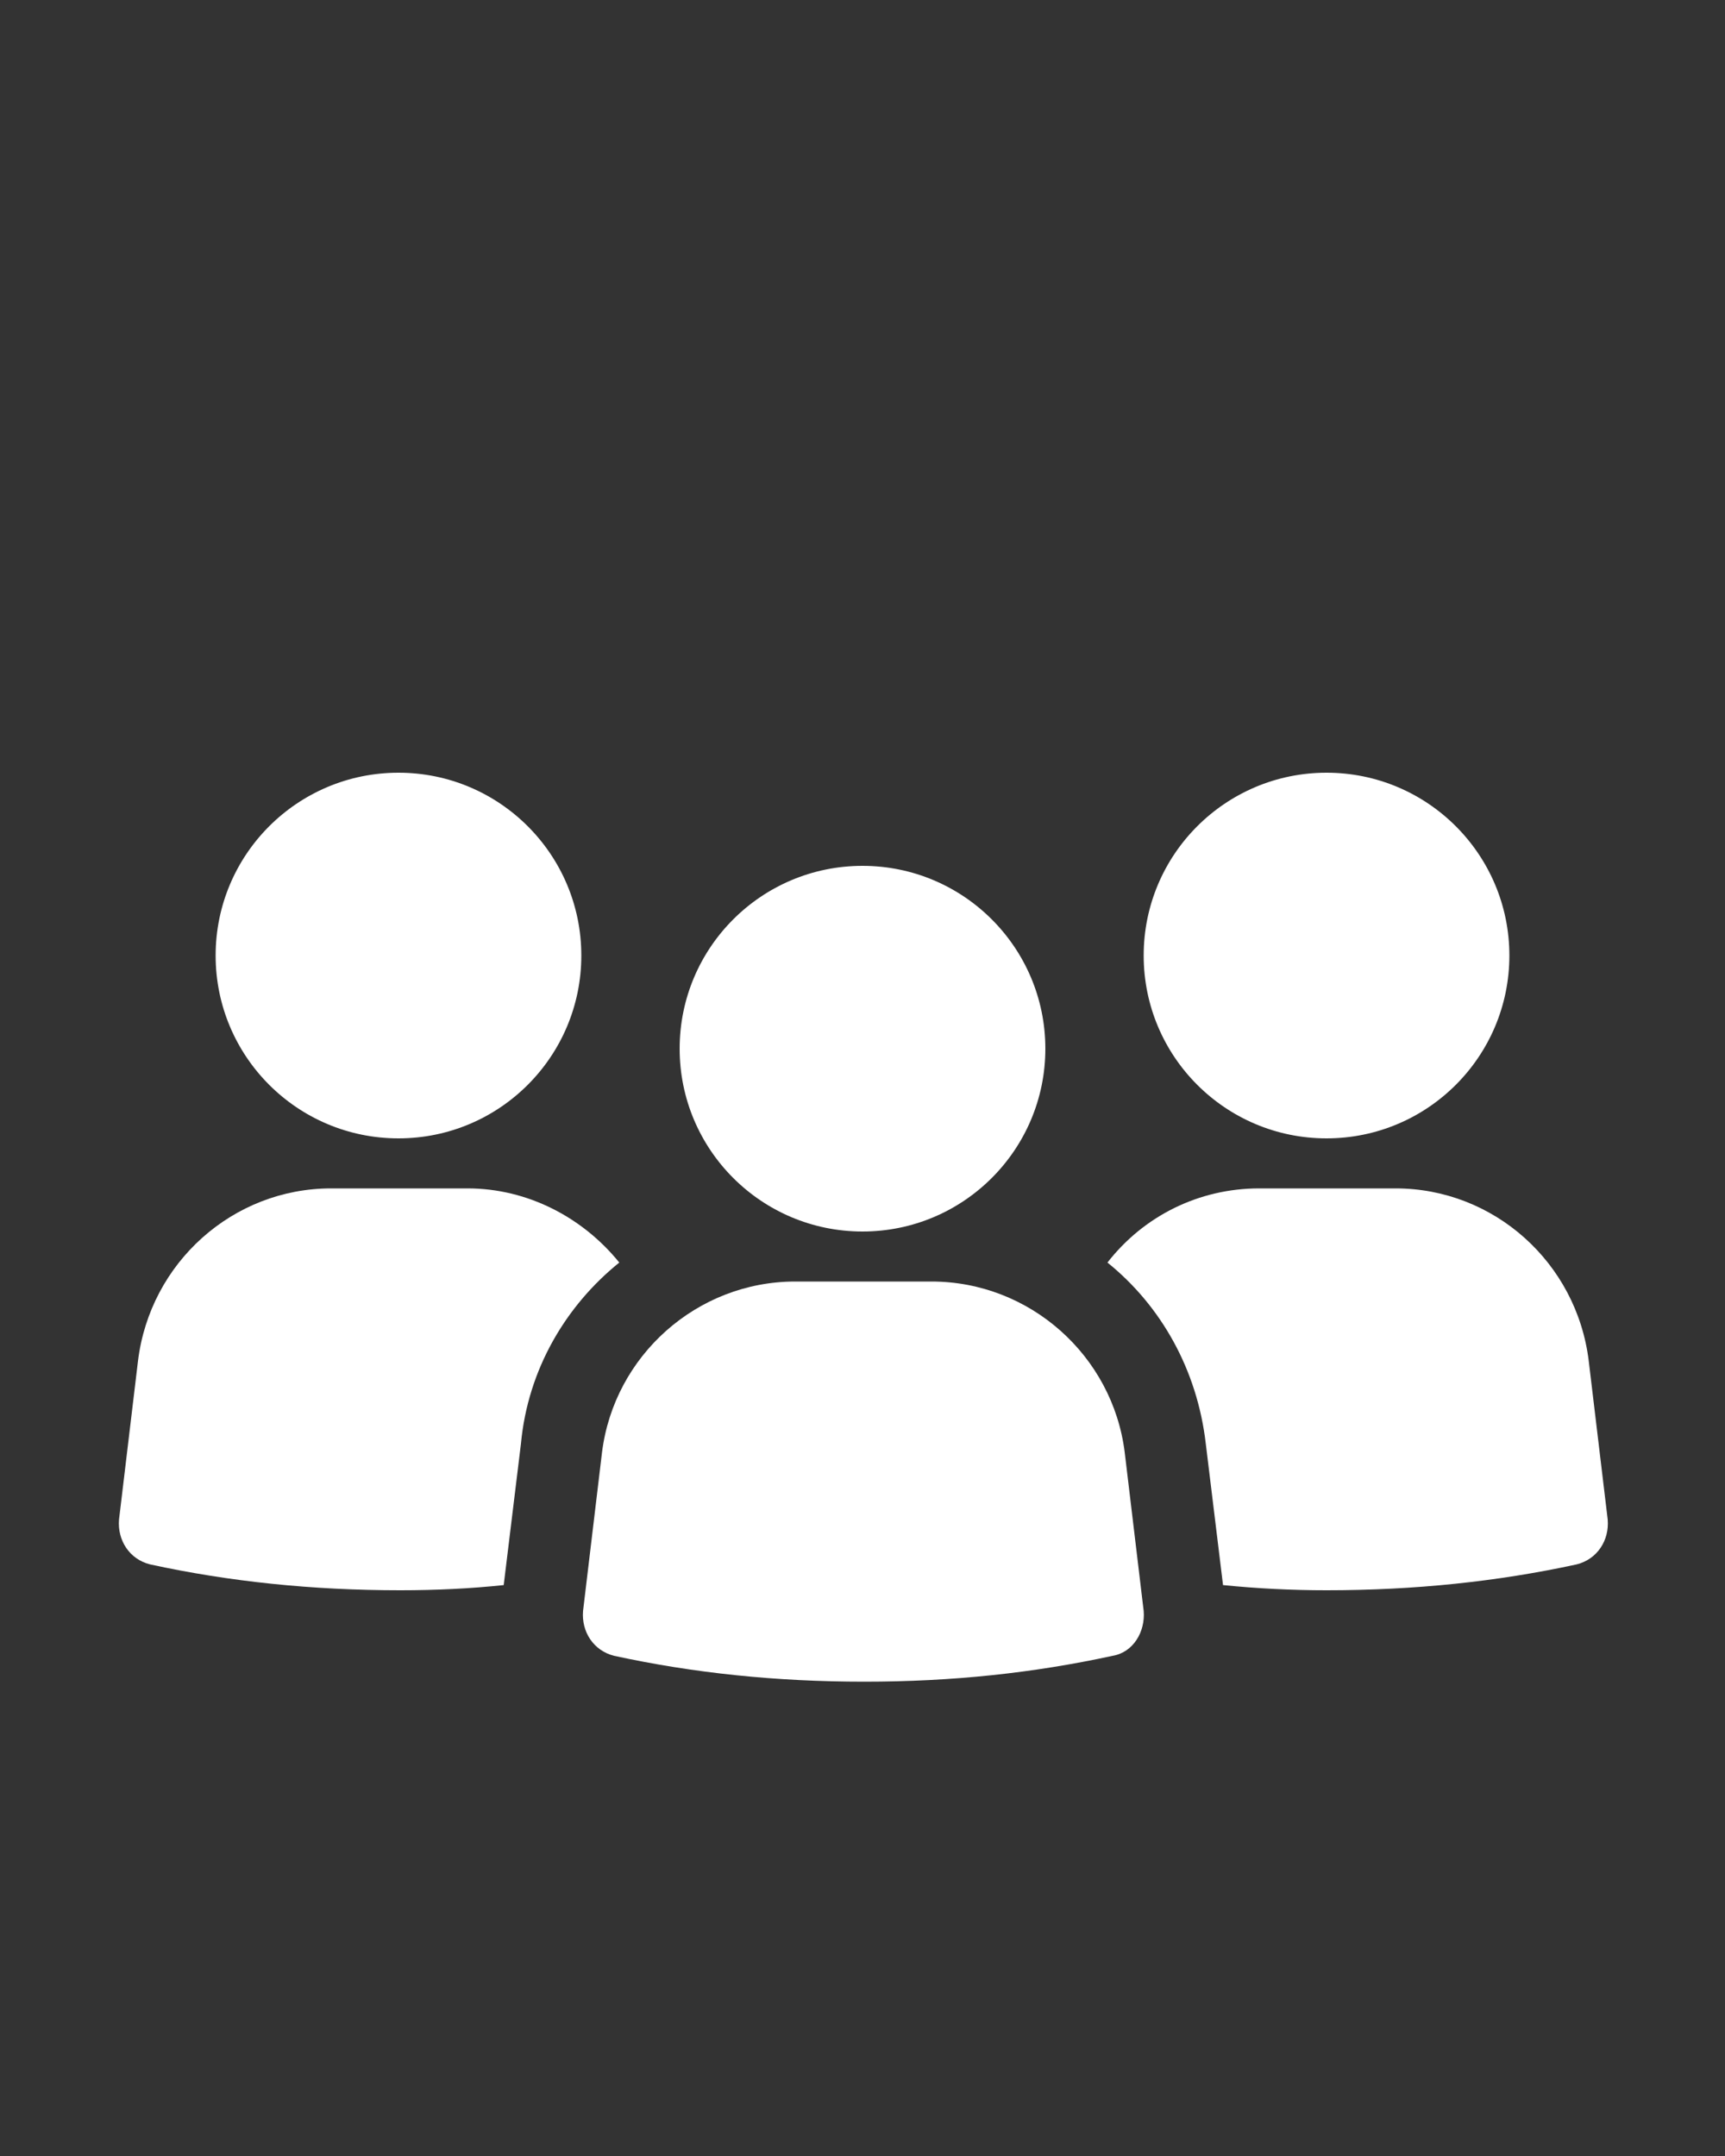
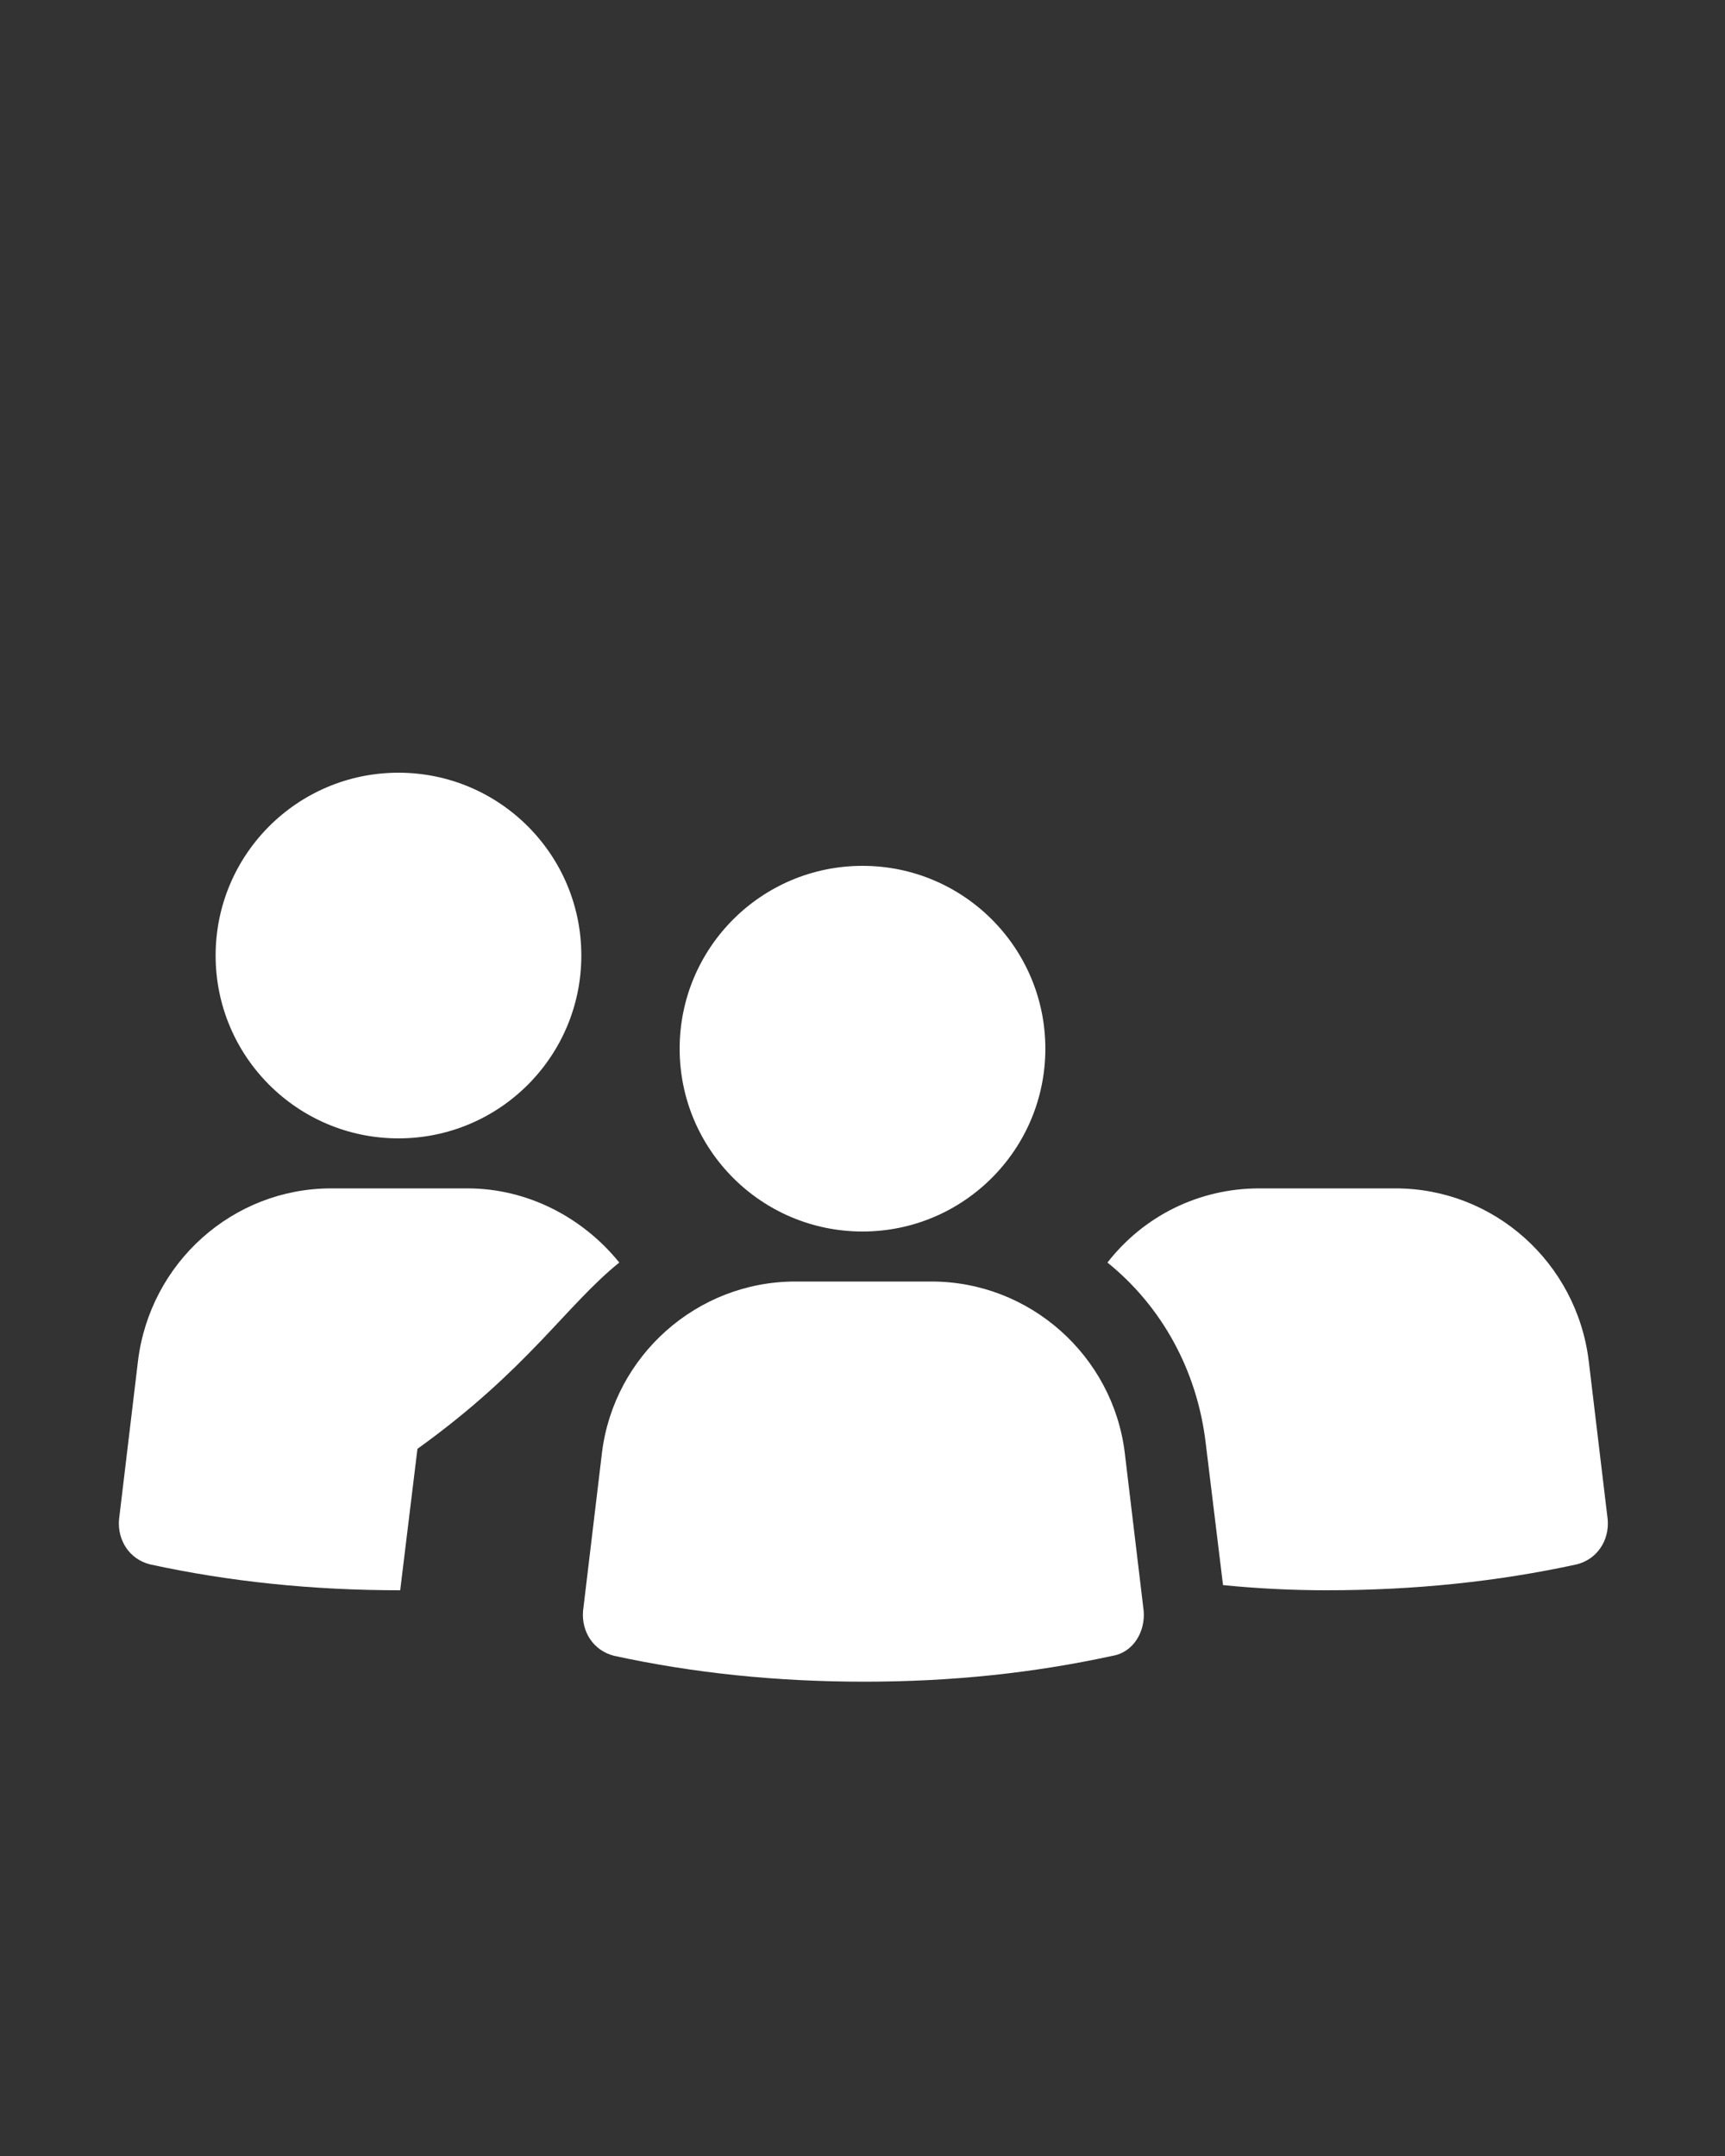
<svg xmlns="http://www.w3.org/2000/svg" version="1.1" x="0px" y="0px" viewBox="0 0 100 125" style="enable-background:new 0 0 100 125;" xml:space="preserve">
  <rect x="0" y="0" width="100" height="125" fill="#333333" stroke="none" />
  <style type="text/css">
	.st0{fill:#FFFFFF;}
	.st1{font-family:'HelveticaNeue-Bold';}
	.st2{font-size:5px;}
</style>
  <g id="Livello_2">
</g>
  <g id="Livello_1">
    <g>
-       <path class="st0" d="M5273.1,2400.1v-2c0-2.8-5-4-9.7-4s-9.7,1.3-9.7,4v2c0,1.8,0.7,3.6,2,4.9l5,4.9c0.3,0.3,0.4,0.6,0.4,1v6.4    c0,0.4,0.2,0.7,0.6,0.8l2.9,0.9c0.5,0.1,1-0.2,1-0.8v-7.2c0-0.4,0.2-0.7,0.4-1l5.1-5C5272.4,2403.7,5273.1,2401.9,5273.1,2400.1z     M5263.4,2400c-4.8,0-7.4-1.3-7.5-1.8l0,0c0.1-0.5,2.7-1.8,7.5-1.8s7.3,1.3,7.5,1.8C5270.7,2398.7,5268.2,2400,5263.4,2400z" />
      <path class="st0" d="M5268.4,2410.3c-0.6,0-1,0.4-1,1s0.4,1,1,1h4.3c0.6,0,1-0.4,1-1s-0.4-1-1-1H5268.4z" />
      <path class="st0" d="M5272.7,2413.7h-4.3c-0.6,0-1,0.4-1,1s0.4,1,1,1h4.3c0.6,0,1-0.4,1-1    C5273.7,2414.1,5273.3,2413.7,5272.7,2413.7z" />
      <path class="st0" d="M5272.7,2417h-4.3c-0.6,0-1,0.4-1,1s0.4,1,1,1h4.3c0.6,0,1-0.4,1-1C5273.7,2417.5,5273.3,2417,5272.7,2417z" />
    </g>
    <circle class="st0" cx="23.1" cy="55.4" r="10.6" />
-     <path class="st0" d="M35.9,73.2c-2.1-2.6-5.3-4.3-8.8-4.3h-7.9c-5.7,0-10.5,4.3-11.2,10l-1.1,9.2c-0.1,1.2,0.6,2.3,1.8,2.6   c4.6,1,9.4,1.5,14.5,1.5c2.1,0,4.1-0.1,6-0.3l1-8.2C30.6,79.4,32.8,75.7,35.9,73.2z" />
-     <circle class="st0" cx="76.9" cy="55.4" r="10.6" />
+     <path class="st0" d="M35.9,73.2c-2.1-2.6-5.3-4.3-8.8-4.3h-7.9c-5.7,0-10.5,4.3-11.2,10l-1.1,9.2c-0.1,1.2,0.6,2.3,1.8,2.6   c4.6,1,9.4,1.5,14.5,1.5l1-8.2C30.6,79.4,32.8,75.7,35.9,73.2z" />
    <path class="st0" d="M92.1,78.9c-0.7-5.7-5.5-10-11.2-10H73c-3.5,0-6.7,1.6-8.8,4.3c3.1,2.5,5.2,6.2,5.7,10.5l1,8.2   c2,0.2,4,0.3,6,0.3c5.1,0,9.9-0.5,14.5-1.5c1.2-0.3,1.9-1.4,1.8-2.6L92.1,78.9z" />
    <path class="st0" d="M54,74.3h-7.9c-5.7,0-10.5,4.3-11.2,9.9l-1.1,9.2c-0.1,1.2,0.6,2.3,1.8,2.6c4.6,1,9.4,1.5,14.5,1.5   S59.9,97,64.5,96c1.2-0.2,1.9-1.4,1.8-2.6l-1.1-9.2C64.5,78.6,59.7,74.3,54,74.3z" />
    <circle class="st0" cx="50" cy="60.8" r="10.6" />
  </g>
</svg>